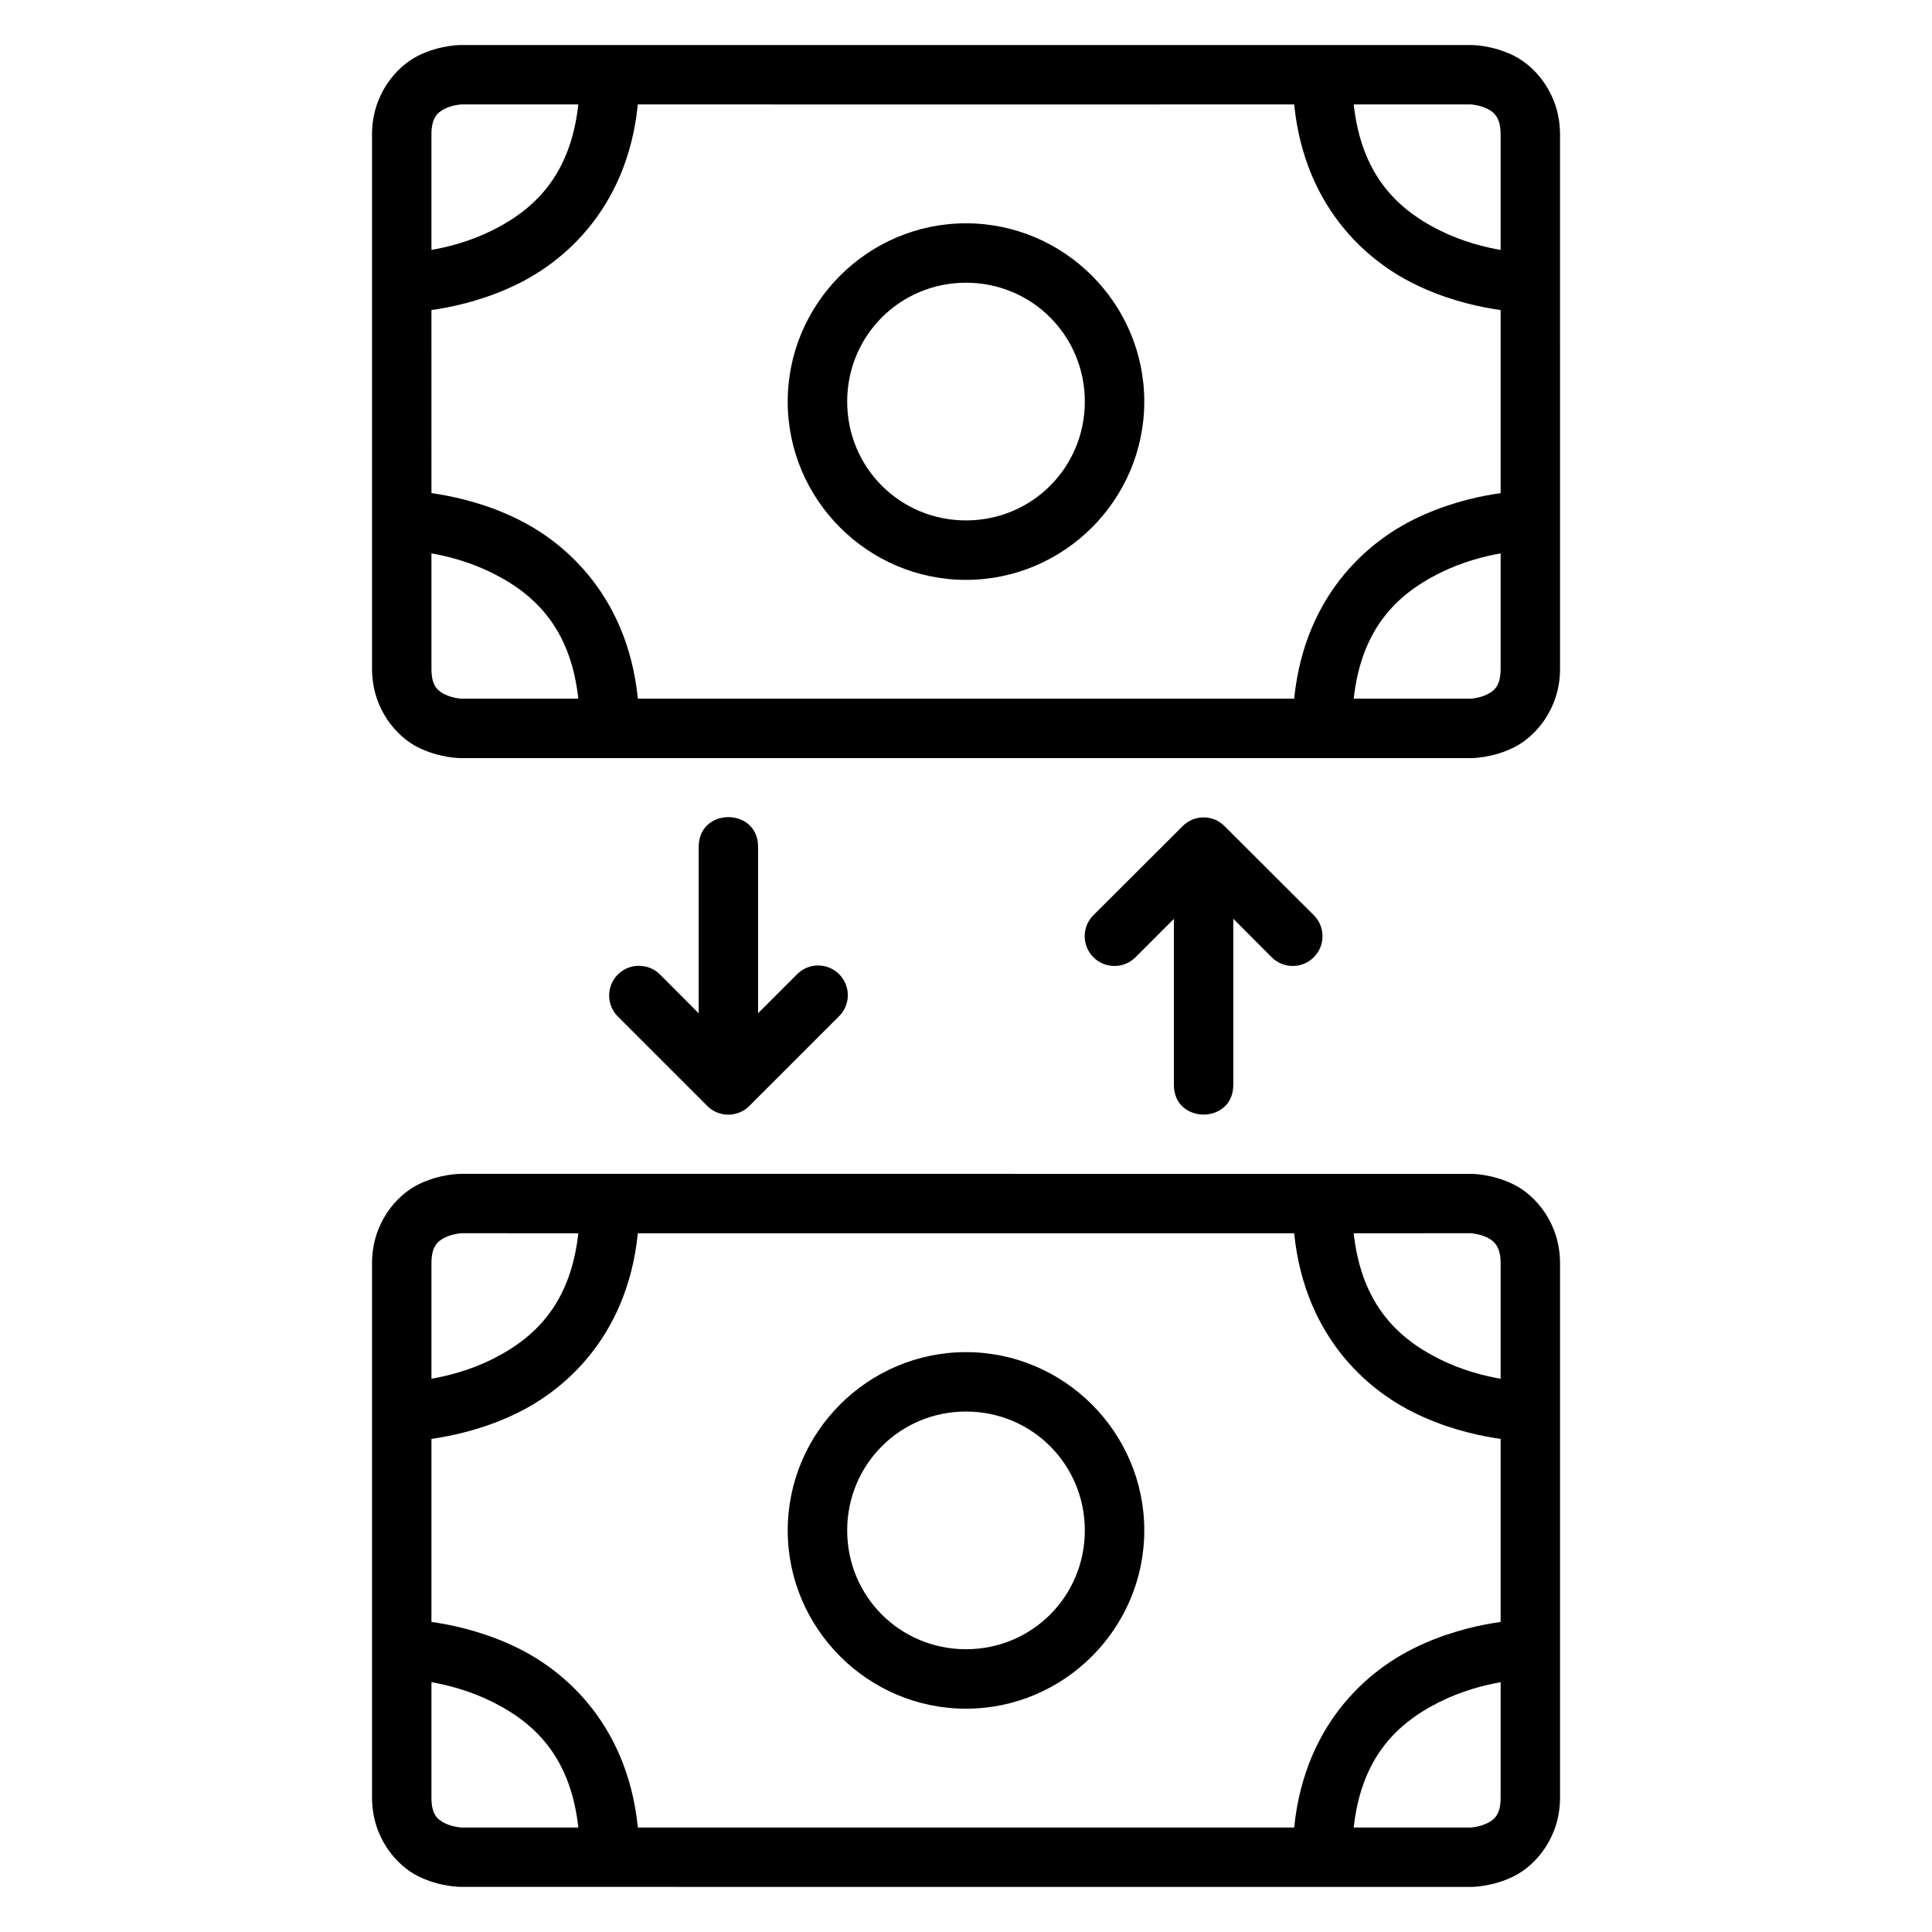
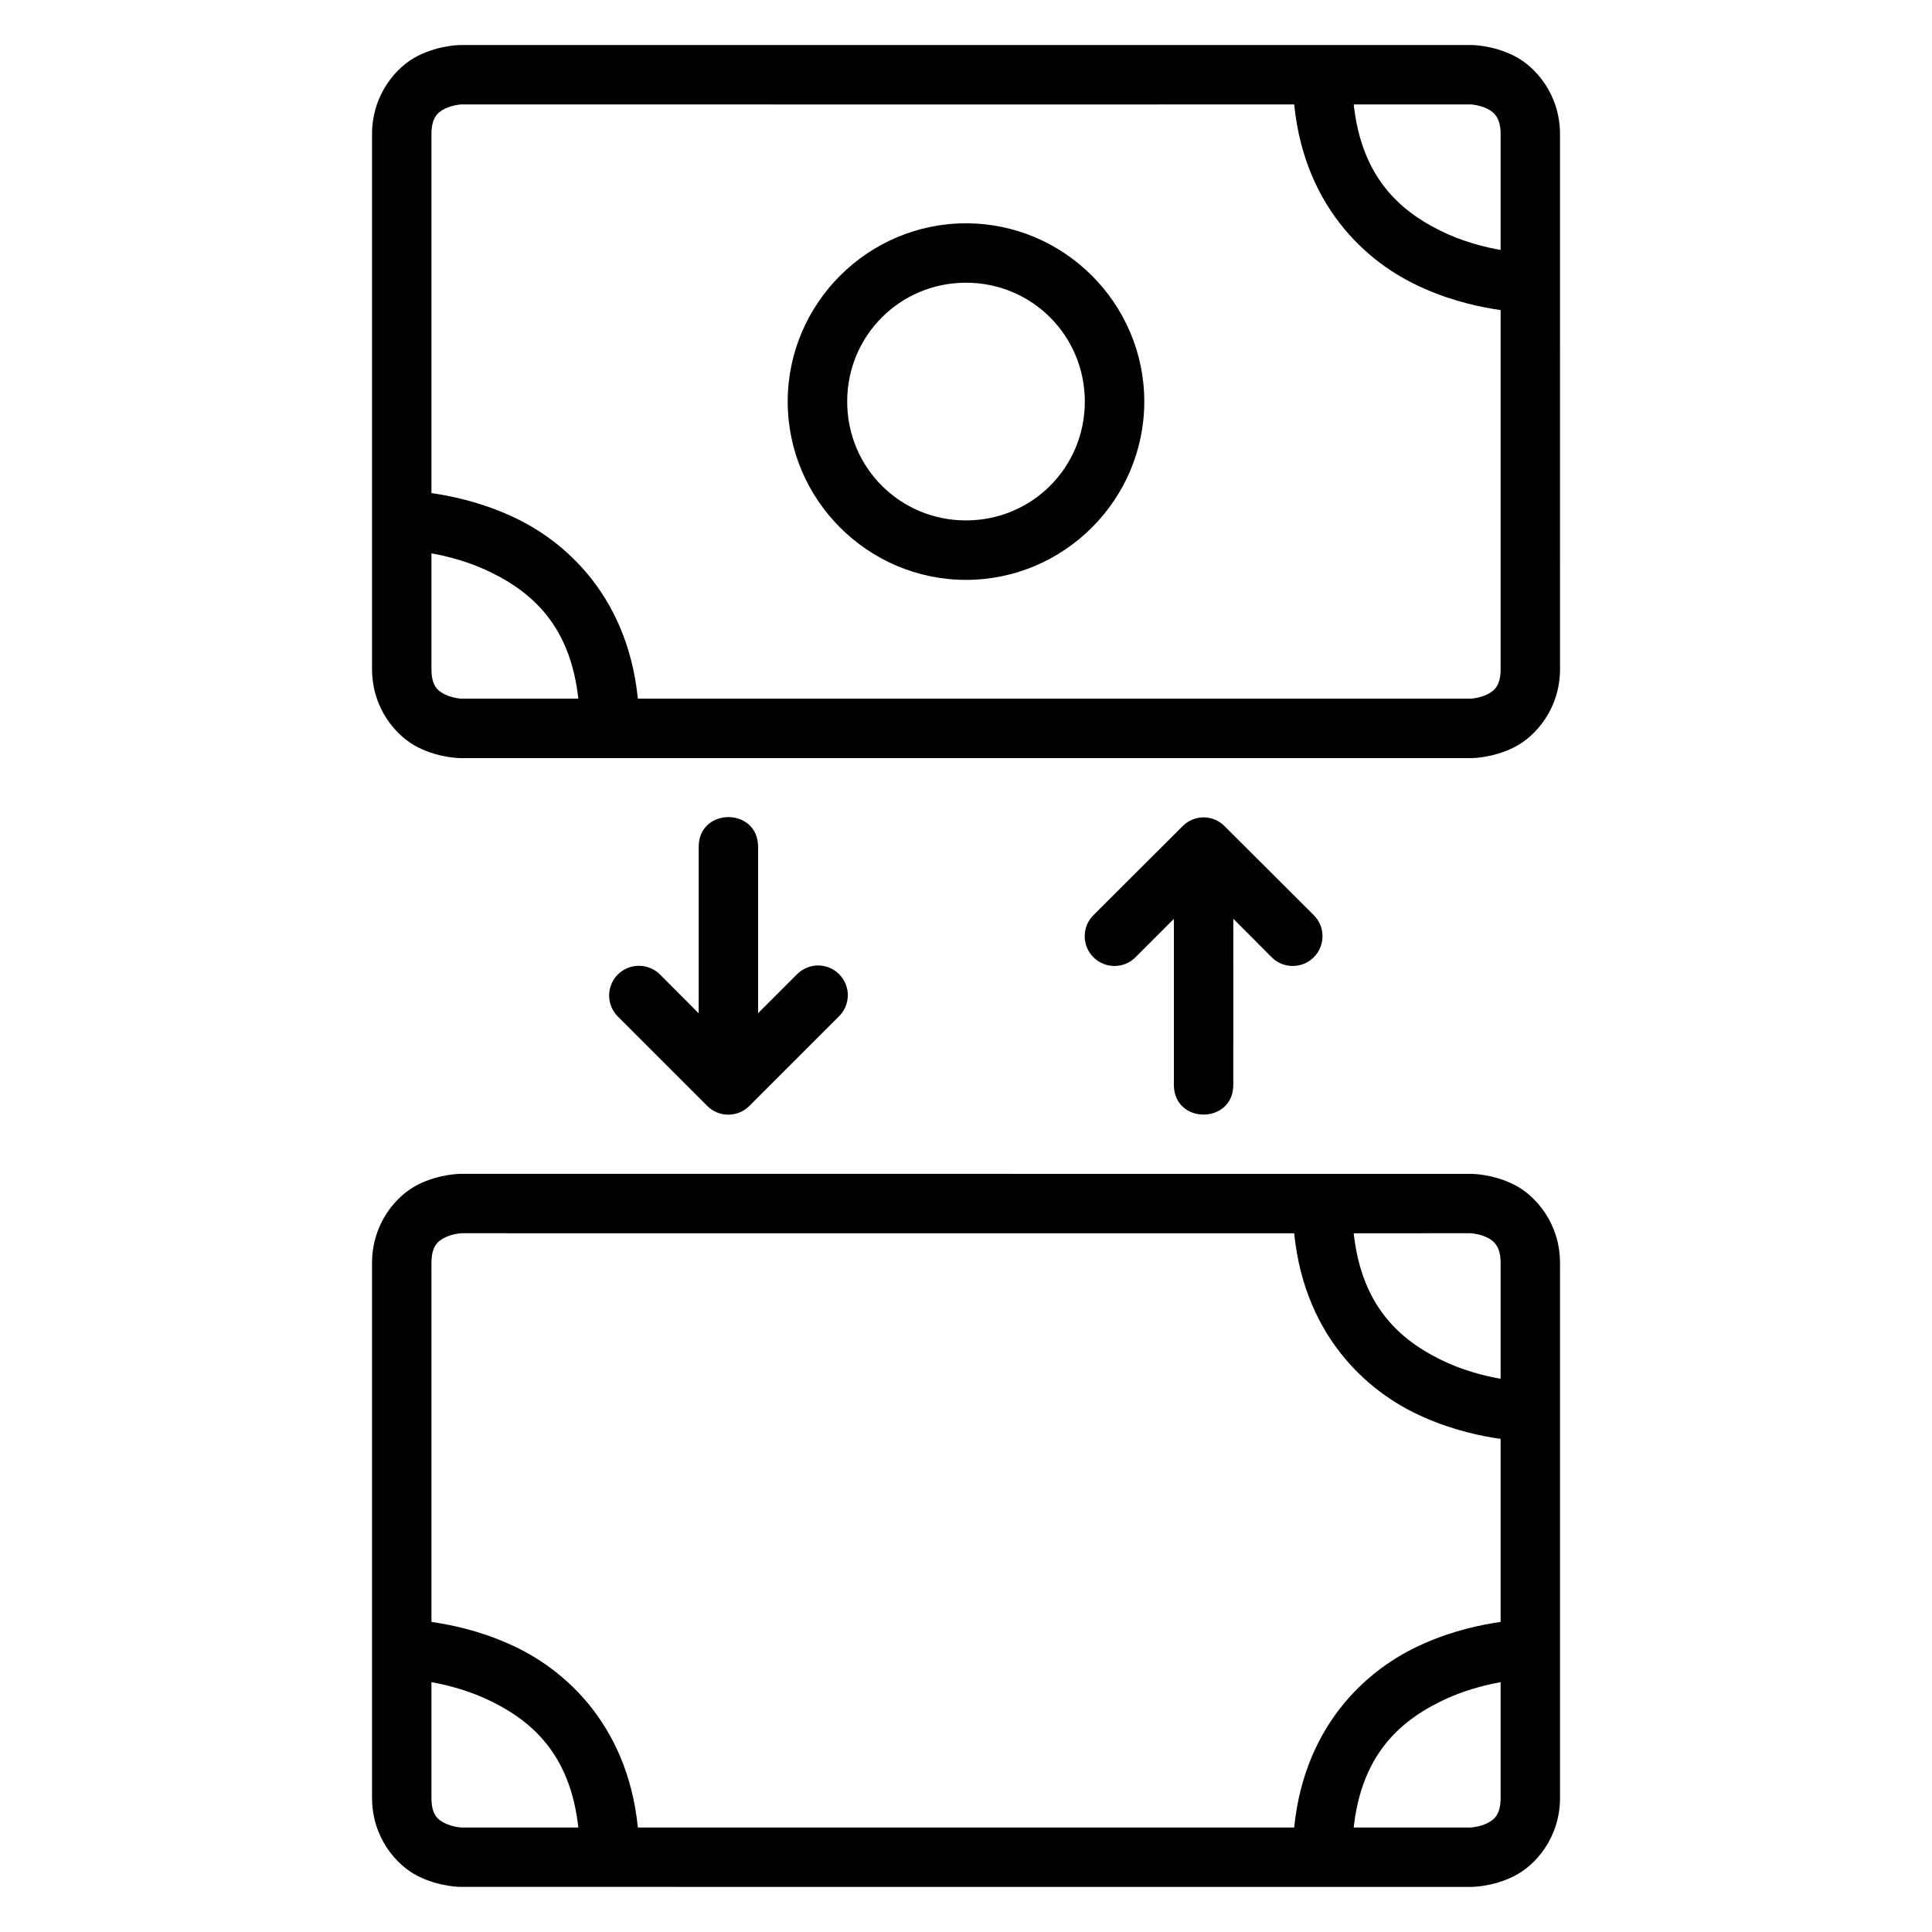
<svg xmlns="http://www.w3.org/2000/svg" fill="#000000" width="800px" height="800px" version="1.1" viewBox="144 144 512 512">
  <g>
    <path d="m266.18 155.93s-5.578-0.062-11.395 2.844c-5.812 2.906-12.191 10.32-12.191 20.816v141.67c0 10.496 6.379 17.895 12.191 20.801 5.812 2.91 11.395 2.848 11.395 2.848h267.66s5.562 0.062 11.379-2.844c5.812-2.906 12.207-10.305 12.207-20.801l-0.004-141.67c0-10.496-6.394-17.91-12.207-20.816-5.812-2.91-11.375-2.848-11.375-2.848zm267.66 15.746s2.293 0.141 4.352 1.168 3.488 2.723 3.488 6.75v141.66c0 4.211-1.43 5.703-3.488 6.734-2.059 1.027-4.352 1.168-4.352 1.168h-267.66s-2.293-0.141-4.352-1.168c-2.059-1.027-3.488-2.465-3.488-6.734l-0.004-141.66c0-4.168 1.434-5.719 3.488-6.75 2.062-1.027 4.356-1.168 4.356-1.168s267.65 0.031 267.66 0z" />
-     <path d="m297.67 163.84c0 24.93-11.289 35.25-23.188 41.199-11.898 5.949-24.059 6.043-24.059 6.043v15.746s15.434 0.098 31.09-7.731c15.652-7.82 31.902-25.078 31.902-55.258z" />
    <path d="m250.43 274.02v15.746s12.16 0.152 24.059 6.102c11.898 5.949 23.188 16.215 23.188 41.141h15.746c0-30.176-16.25-47.438-31.902-55.262-15.652-7.824-31.09-7.727-31.09-7.727z" />
-     <path d="m549.58 274.02s-15.434-0.098-31.09 7.731c-15.652 7.828-31.902 25.086-31.902 55.262h15.746c0-24.93 11.289-35.191 23.188-41.141 11.898-5.949 24.059-6.102 24.059-6.102z" />
    <path d="m486.59 163.84c0 30.176 16.25 47.438 31.902 55.262 15.652 7.828 31.09 7.731 31.09 7.731v-15.746s-12.16-0.094-24.059-6.043c-11.898-5.949-23.184-16.273-23.184-41.203z" />
    <path d="m400 203.18c-25.992 0-47.25 21.254-47.25 47.246 0 25.992 21.258 47.246 47.25 47.246s47.246-21.254 47.246-47.246c0-25.992-21.254-47.246-47.246-47.246zm0 15.742c17.48 0 31.488 14.02 31.488 31.504 0 17.484-14.008 31.488-31.488 31.488-17.484 0-31.488-14.004-31.488-31.488 0-17.484 14.004-31.504 31.488-31.504z" />
    <path d="m462.88 360.61c-2.055 0.031-4.016 0.863-5.465 2.324l-23.648 23.59c-3.082 3.082-3.082 8.078 0 11.16 3.078 3.078 8.074 3.078 11.156 0l18.07-18.074 18.016 18.074c3.082 3.078 8.078 3.078 11.156 0 3.082-3.082 3.082-8.078 0-11.16l-23.648-23.59c-1.492-1.504-3.523-2.34-5.637-2.324z" />
    <path d="m313.3 399.95c-3.207 0-6.098 1.949-7.297 4.926-1.203 2.977-0.477 6.387 1.836 8.613l23.594 23.594c1.477 1.48 3.484 2.316 5.578 2.316s4.102-0.836 5.578-2.316l23.594-23.594c1.559-1.453 2.457-3.481 2.5-5.609 0.039-2.133-0.789-4.188-2.293-5.699s-3.555-2.348-5.684-2.32c-2.133 0.027-4.16 0.922-5.625 2.473l-18.07 18.07-18.016-18.07c-1.496-1.539-3.551-2.398-5.695-2.383z" />
    <path d="m455.09 376.41v55.09c0 10.5 15.746 10.5 15.746 0l0.004-55.09s-15.734-0.027-15.746 0z" />
    <path d="m329.16 423.51v-55.09c0-10.5 15.746-10.5 15.746 0v55.09z" />
    <path d="m266.18 455.08s-5.578-0.062-11.395 2.844c-5.812 2.906-12.191 10.32-12.191 20.816v141.66c0 10.496 6.379 17.895 12.191 20.801s11.395 2.844 11.395 2.844l267.66 0.008s5.562 0.062 11.379-2.844c5.812-2.906 12.207-10.305 12.207-20.801v-141.66c0-10.496-6.394-17.91-12.207-20.816s-11.379-2.844-11.379-2.844zm267.66 15.746s2.293 0.141 4.352 1.168 3.488 2.723 3.488 6.75v141.66c0 4.211-1.434 5.703-3.488 6.734-2.059 1.027-4.352 1.168-4.352 1.168h-267.66s-2.293-0.141-4.352-1.168c-2.059-1.027-3.488-2.465-3.488-6.734v-141.66c0-4.168 1.434-5.719 3.488-6.75 2.059-1.027 4.352-1.168 4.352-1.168s267.65 0.031 267.66 0z" />
-     <path d="m297.67 462.99c0 24.93-11.289 35.25-23.188 41.199s-24.059 6.043-24.059 6.043v15.746s15.434 0.098 31.09-7.731c15.652-7.828 31.902-25.086 31.902-55.262z" />
    <path d="m250.43 573.17v15.746s12.16 0.152 24.059 6.102 23.188 16.215 23.188 41.141h15.746c0-30.176-16.25-47.438-31.902-55.262s-31.09-7.727-31.09-7.727z" />
    <path d="m549.58 573.17s-15.434-0.098-31.09 7.731c-15.652 7.828-31.902 25.086-31.902 55.262h15.746c0-24.93 11.289-35.191 23.188-41.141 11.898-5.949 24.059-6.102 24.059-6.102z" />
    <path d="m486.59 462.99c0 30.176 16.25 47.438 31.902 55.262 15.652 7.828 31.09 7.731 31.09 7.731v-15.746s-12.16-0.094-24.059-6.043c-11.898-5.949-23.188-16.273-23.188-41.199z" />
-     <path d="m400 502.33c-25.992 0-47.246 21.254-47.246 47.246s21.254 47.246 47.246 47.246 47.246-21.254 47.246-47.246-21.254-47.246-47.246-47.246zm0 15.742c17.484 0 31.488 14.02 31.488 31.504s-14.004 31.488-31.488 31.488-31.488-14.004-31.488-31.488 14.004-31.504 31.488-31.504z" />
  </g>
</svg>